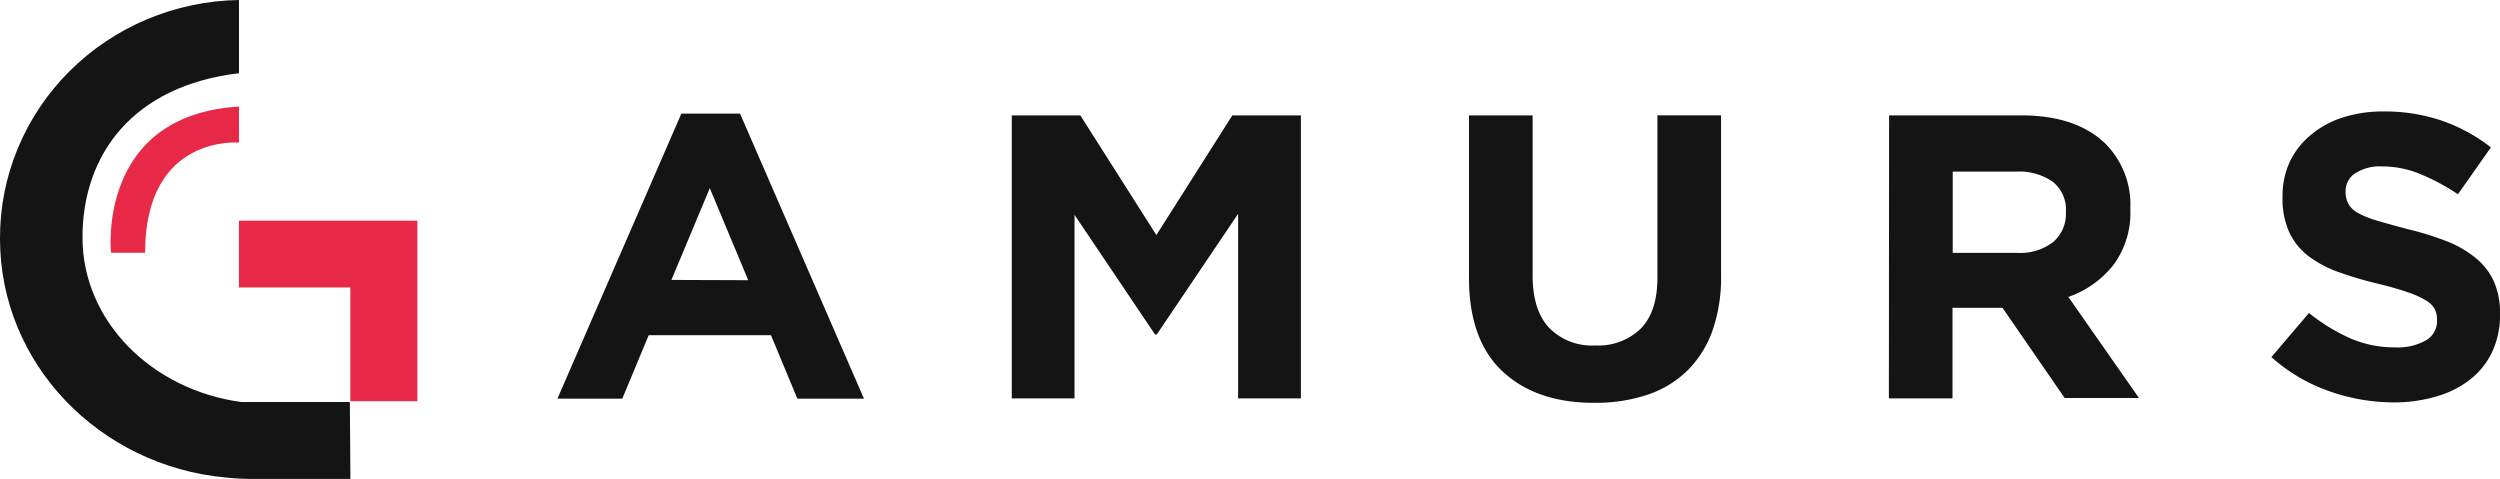
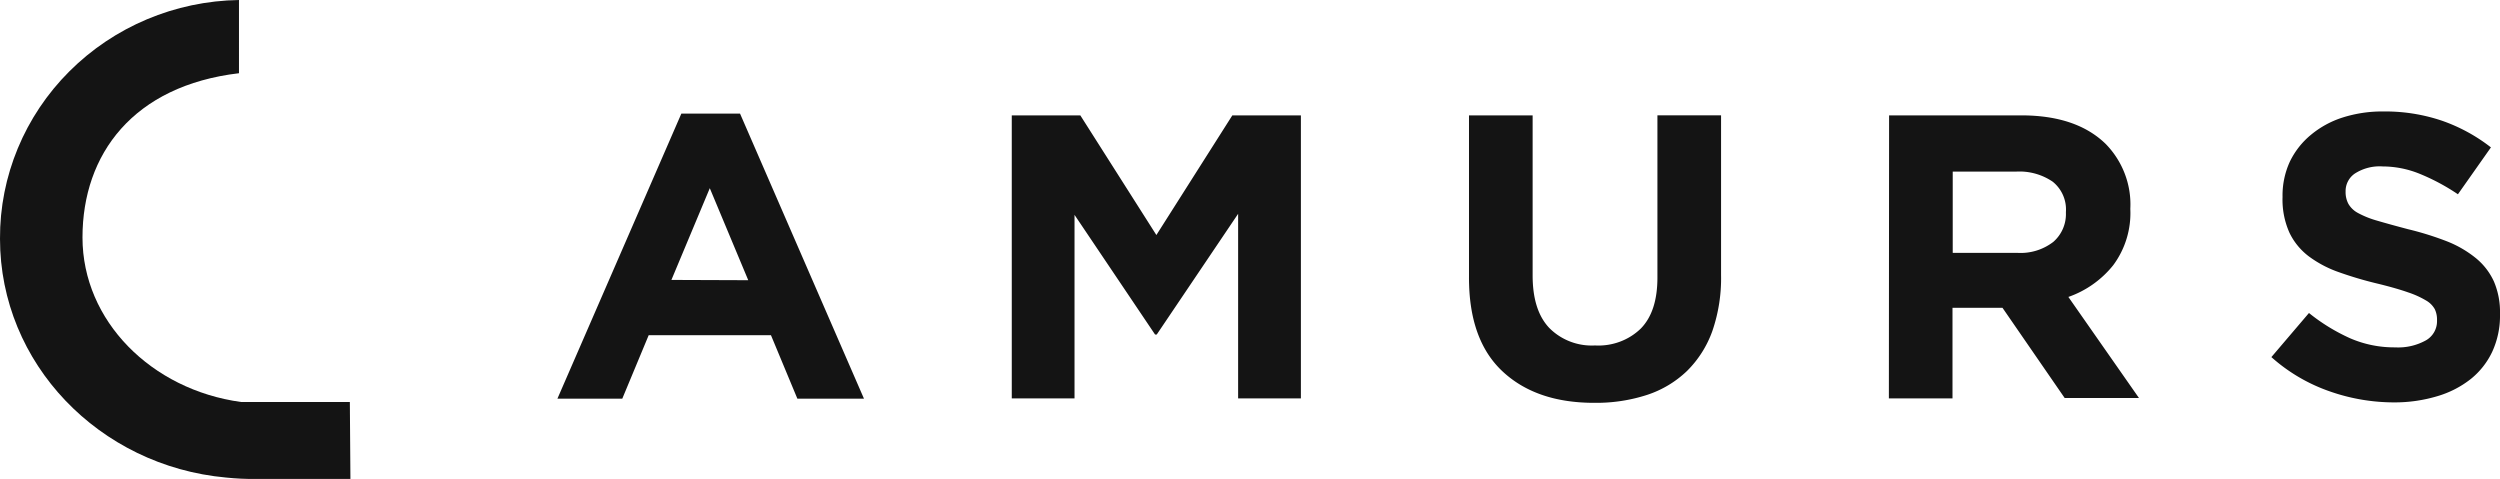
<svg xmlns="http://www.w3.org/2000/svg" width="167" height="32" viewBox="0 0 167 32" fill="none">
  <path d="M23.37 26.853H16.1c-5.99-.82-10.59-5.422-10.59-10.99 0-5.57 3.393-10.138 10.454-10.972V0c-4.27.067-8.34 1.78-11.328 4.765C1.646 7.75-.02 11.768 0 15.948c0 8.334 6.625 15.18 15.097 15.952q1.003.105 2.011.095h6.3z" fill="#141414" />
-   <path d="M15.965 7.117v2.41s-6.272-.579-6.272 7.357H7.415s-.988-9.179 8.55-9.767m-.001 7.625v4.46h7.44V26.8h4.478V14.742z" fill="#E72947" />
  <path d="M45.514 7.59h3.921l8.278 19.04h-4.449L51.5 22.39h-8.167l-1.764 4.24h-4.333zm4.469 11.128-2.569-6.147-2.564 6.128zM67.586 7.707h4.58l5.08 7.993 5.074-7.993h4.58v18.908h-4.193V14.282l-5.437 8.064h-.112l-5.38-7.993v12.262h-4.192zm38.904 19.202q-3.877 0-6.126-2.106-2.25-2.107-2.235-6.304V7.707h4.251v10.697q0 2.325 1.105 3.496c.394.4.872.712 1.4.915a4 4 0 0 0 1.663.261 4.1 4.1 0 0 0 1.655-.248 4 4 0 0 0 1.408-.886q1.105-1.134 1.105-3.4V7.706h4.251v10.668a10.8 10.8 0 0 1-.587 3.752 7.1 7.1 0 0 1-1.696 2.662 7 7 0 0 1-2.666 1.593c-1.138.367-2.33.545-3.528.527m19.701-19.201h8.831q3.668 0 5.627 1.897a5.8 5.8 0 0 1 1.283 1.994c.285.743.413 1.535.374 2.328v.052a5.84 5.84 0 0 1-1.143 3.738 6.64 6.64 0 0 1-2.996 2.12l4.716 6.75h-4.963l-4.153-6.024h-3.34v6.053h-4.25zm8.545 9.183a3.58 3.58 0 0 0 2.423-.73 2.46 2.46 0 0 0 .844-1.945v-.052a2.38 2.38 0 0 0-.883-2.026 3.94 3.94 0 0 0-2.457-.673h-4.221v5.426zm25.202 9.99a13 13 0 0 1-4.333-.744 11.5 11.5 0 0 1-3.877-2.282l2.511-2.946c.829.67 1.743 1.232 2.719 1.675.958.42 1.998.632 3.048.621a3.8 3.8 0 0 0 2.055-.474 1.47 1.47 0 0 0 .732-1.31v-.052a1.6 1.6 0 0 0-.15-.716 1.53 1.53 0 0 0-.582-.579 6 6 0 0 0-1.192-.54q-.762-.27-1.978-.57a25 25 0 0 1-2.656-.782 7.5 7.5 0 0 1-2.021-1.068c-.55-.42-.99-.96-1.284-1.58a5.4 5.4 0 0 1-.456-2.37v-.025a5.4 5.4 0 0 1 .485-2.333 5.3 5.3 0 0 1 1.406-1.794 6.3 6.3 0 0 1 2.127-1.162 8.7 8.7 0 0 1 2.729-.403 11.8 11.8 0 0 1 3.901.617 11.4 11.4 0 0 1 3.272 1.783l-2.205 3.131a14 14 0 0 0-2.54-1.361 6.6 6.6 0 0 0-2.481-.498 3.06 3.06 0 0 0-1.862.474 1.4 1.4 0 0 0-.458.513 1.4 1.4 0 0 0-.162.663v.038c-.007.276.055.55.179.797.151.265.377.483.65.626a6.2 6.2 0 0 0 1.284.513q.815.241 2.06.569 1.335.32 2.612.816a7.3 7.3 0 0 1 1.939 1.134c.51.422.916.952 1.187 1.55.284.677.421 1.404.403 2.135v.052a5.74 5.74 0 0 1-.519 2.5 5.14 5.14 0 0 1-1.454 1.836 6.6 6.6 0 0 1-2.224 1.134 9.9 9.9 0 0 1-2.865.412" fill="#141414" />
</svg>